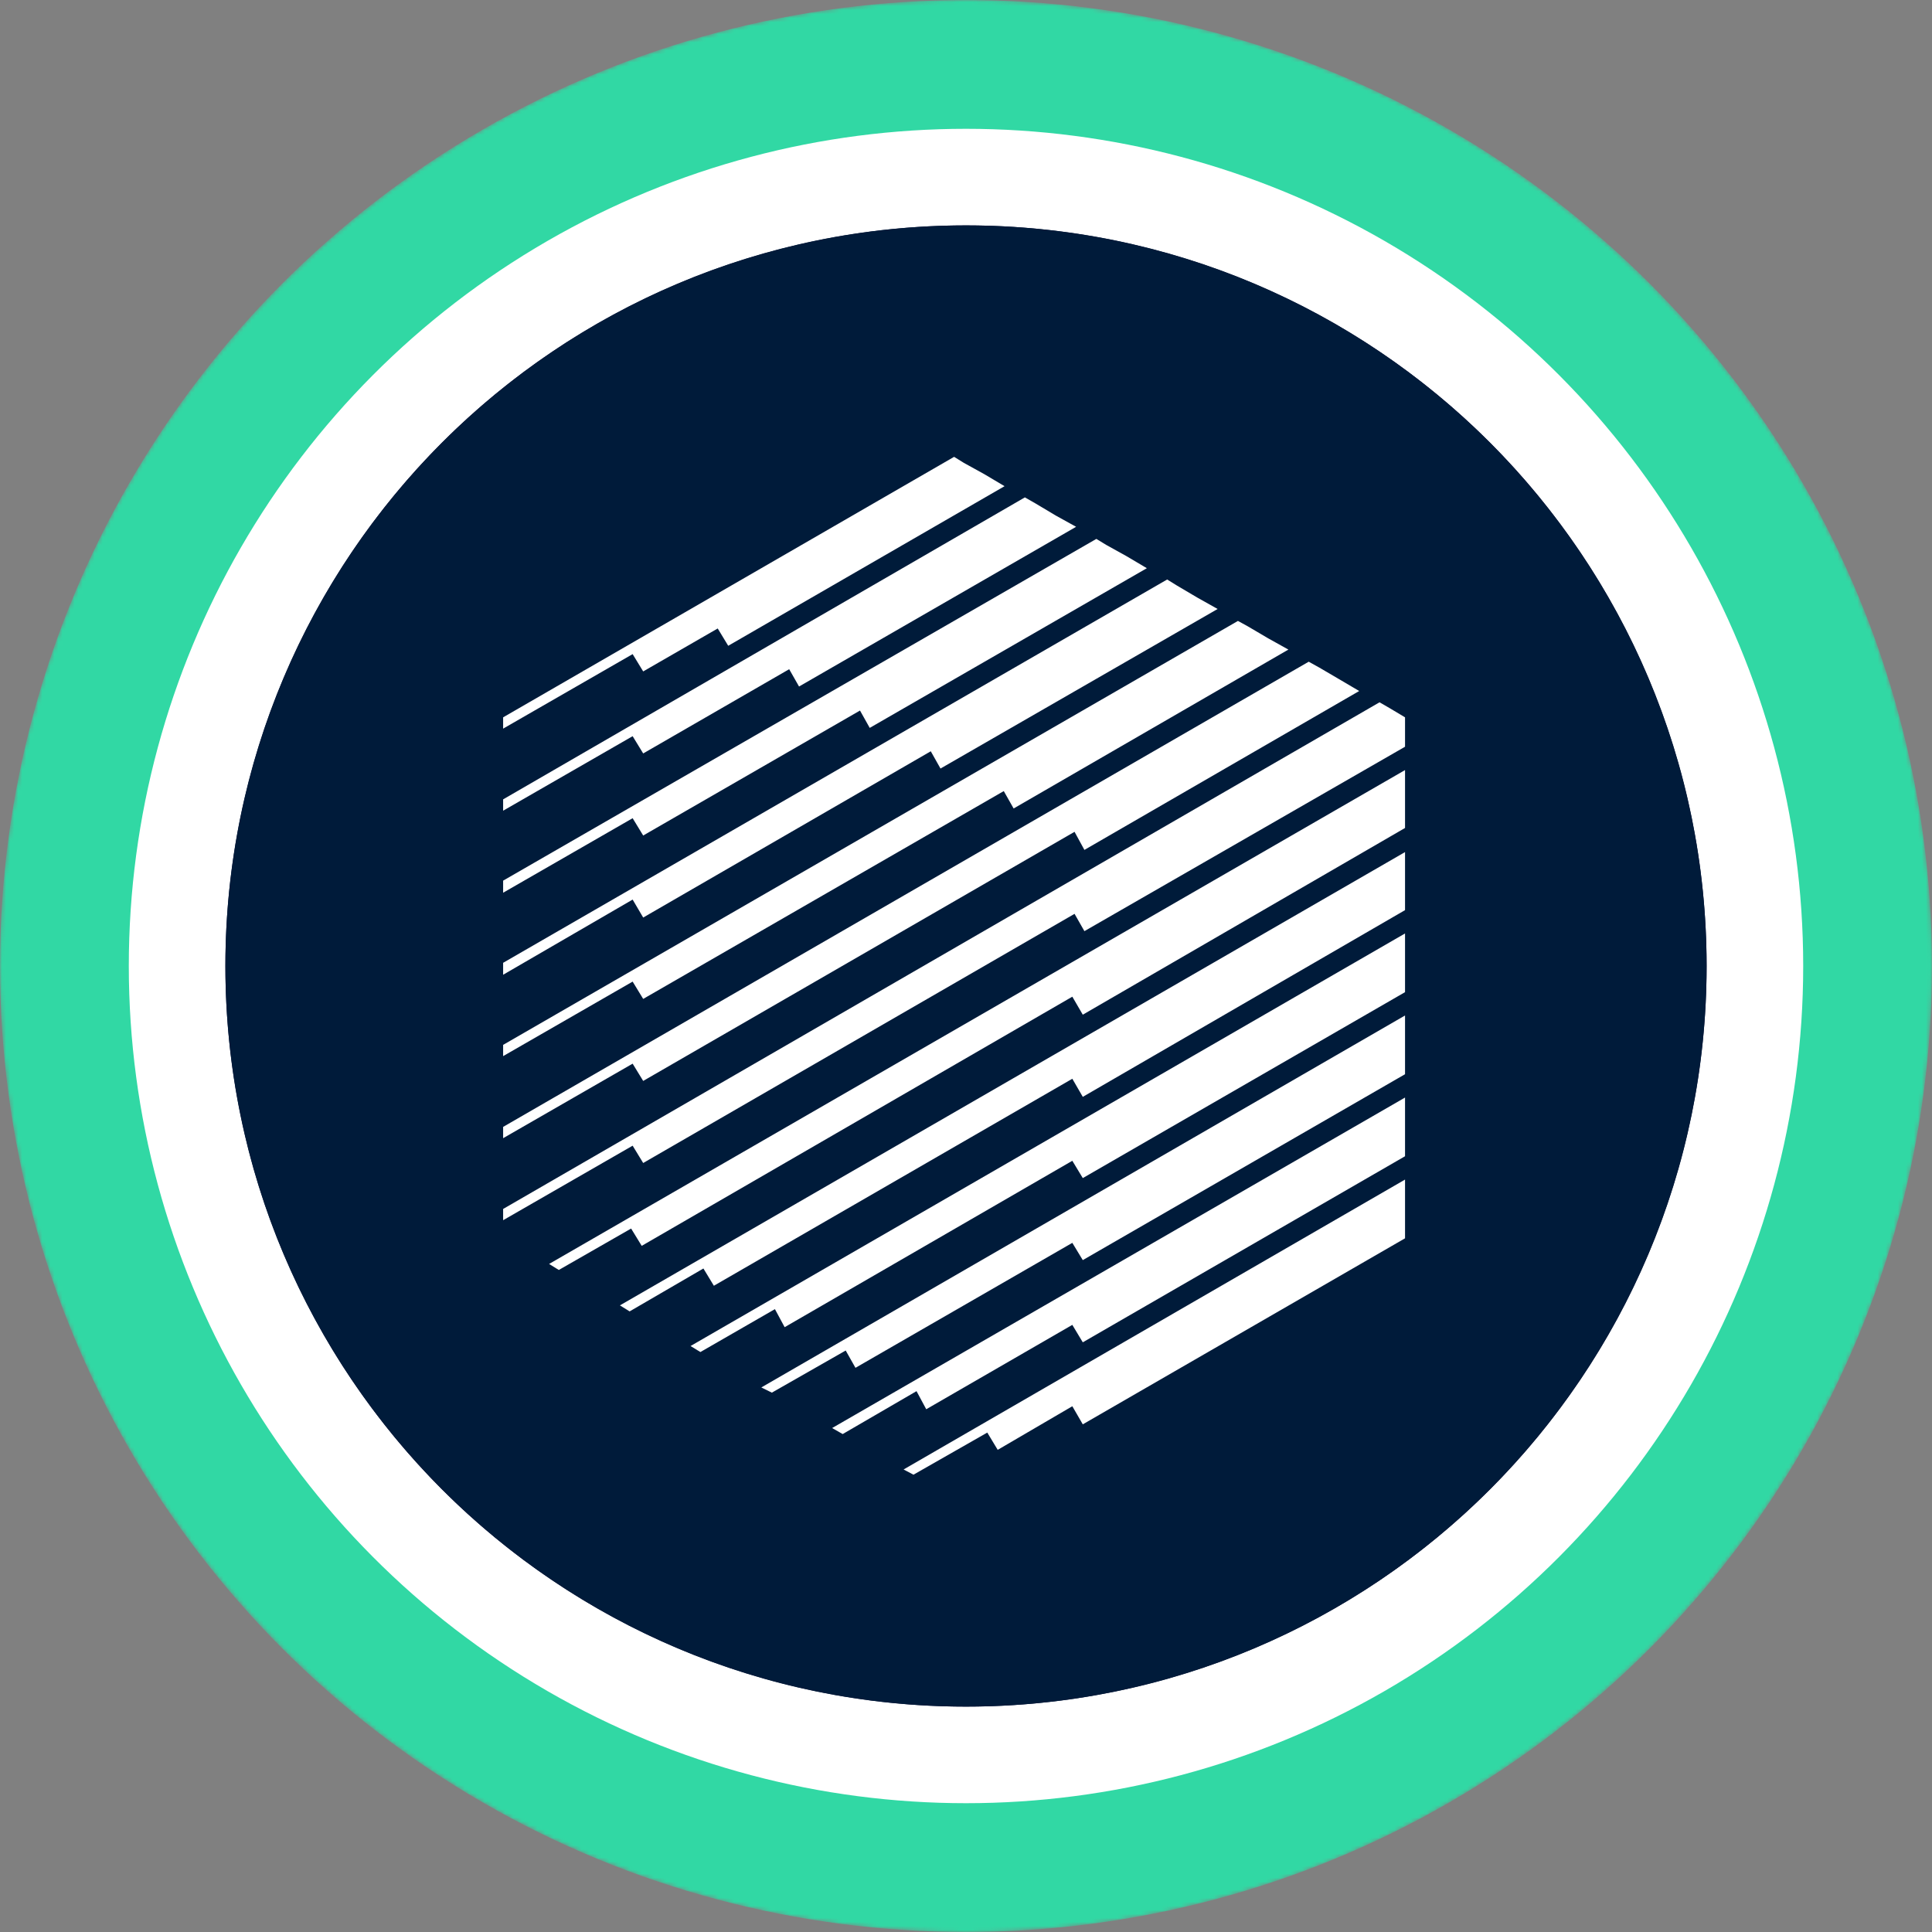
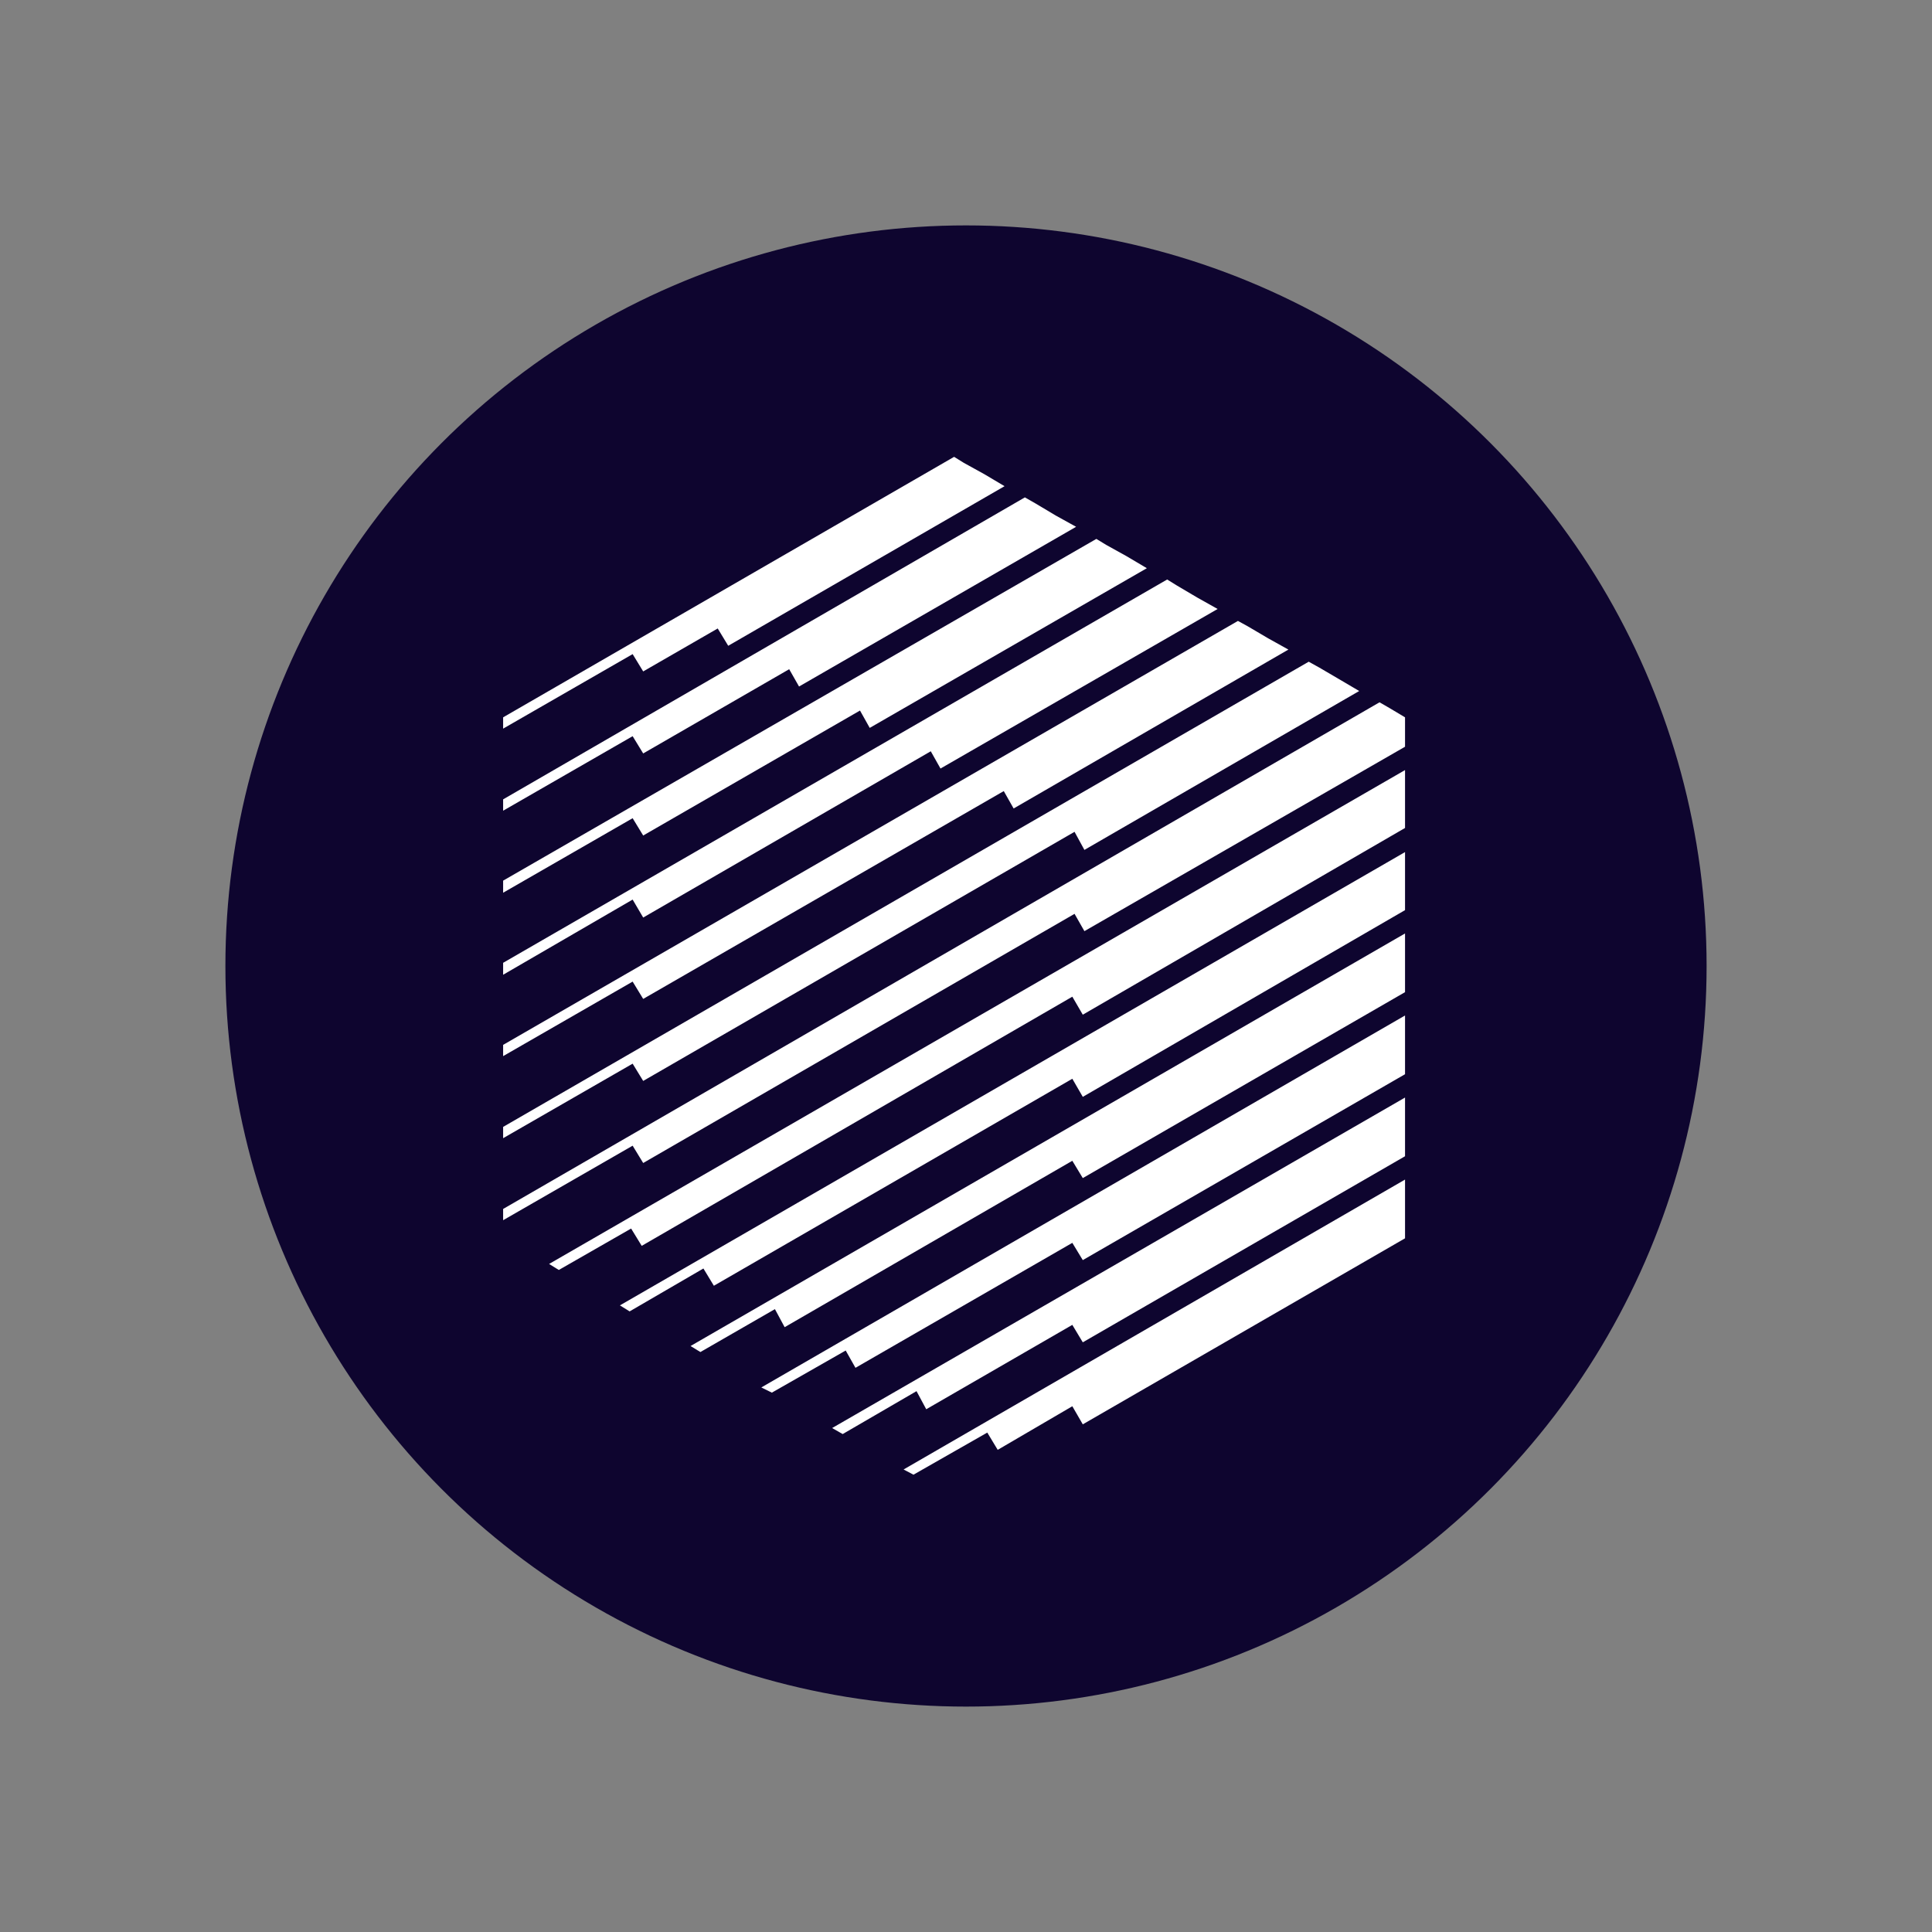
<svg xmlns="http://www.w3.org/2000/svg" width="480" height="480" viewBox="0 0 480 480" fill="none">
  <rect x="0" y="0" width="480" height="480" fill="#808080" stroke="none" />
  <mask id="mask0-062624" mask-type="alpha" maskUnits="userSpaceOnUse" x="0" y="0" width="480" height="480">
    <circle cx="240" cy="240" r="240" fill="url(#paint0_linear-349537)" />
  </mask>
  <g mask="url(#mask0-062624)">
-     <circle cx="240" cy="240" r="240" fill="#31D8A4" />
-     <circle cx="240" cy="240" r="208" fill="white" />
-   </g>
+     </g>
  <circle cx="240" cy="240" r="184" fill="#0E052F" />
-   <path d="M240 424C341.62 424 424 341.62 424 240C424 138.38 341.62 56 240 56C138.38 56 56 138.38 56 240C56 341.62 138.38 424 240 424Z" fill="#001B3A" />
  <path d="M159.799 166.814L157.177 162.513L125 181.028V178.222L237.045 113.5L239.46 114.995L244.543 117.801L249.579 120.791L180.924 160.443L178.314 156.142L159.799 166.814ZM159.799 207.582L157.177 203.281L125 221.796V218.794L272.384 133.889L274.845 135.385L279.882 138.179L284.93 141.169L216.08 180.844L213.665 176.532L159.799 207.582ZM159.799 227.96L157.177 223.498L125 242.174V239.207L289.979 143.975L292.394 145.47L297.477 148.472L302.514 151.3L233.664 190.941L231.249 186.652L159.799 227.96ZM159.799 248.177L157.177 243.876L125 262.391V259.596L307.562 154.268L309.977 155.59L315.037 158.569L320.098 161.386L251.833 200.866L249.384 196.542L159.799 248.177ZM159.799 268.555L157.177 264.265L125 282.78V279.974L325.146 164.399L327.779 165.86L332.609 168.689L337.693 171.679L269.417 211.158L266.967 206.662L159.799 268.555ZM345.329 175.979L349.078 178.222V185.524L269.417 231.341L266.967 227.04L159.799 288.944L157.177 284.643L125 303.158V300.364L342.741 174.485L345.329 175.979ZM138.835 315.521L136.42 314.026L349.078 191.321V205.707L269.015 252.098L266.416 247.625L159.431 309.529L156.798 305.228L138.835 315.521ZM266.416 268.014L177.36 319.442L174.76 315.153L156.429 325.813L154.014 324.318L349.078 211.699V226.12L269.015 272.511L266.416 268.014ZM174.013 335.91L171.563 334.415L349.078 231.916V246.498L269.015 292.693L266.416 288.392L194.943 329.735L192.528 325.25L174.013 335.91ZM191.769 345.996L189.147 344.708L349.078 252.294V266.887L269.015 313.071L266.416 308.782L212.538 339.832L210.112 335.531L191.769 345.996ZM206.742 354.793L349.078 272.683V287.265L269.015 333.495L266.416 329.16L230.121 350.124L227.706 345.628L209.364 356.288L206.742 354.793ZM226.947 366.385L224.498 365.086L349.078 293.061V307.655L269.015 353.873L266.416 349.377L247.877 360.21L245.29 355.92L226.947 366.385ZM267.347 130.888L198.519 170.563L196.07 166.262L159.799 187.192L157.177 182.903L125 201.418V198.6L254.628 123.574L257.25 125.069L262.298 128.082L267.347 130.877V130.888Z" fill="white" />
  <defs>
    <linearGradient id="paint0_linear-349537" x1="240" y1="0" x2="240" y2="701.818" gradientUnits="userSpaceOnUse">
      <stop stop-color="#08021E" />
      <stop offset="1" stop-color="#1F0777" />
    </linearGradient>
  </defs>
</svg>